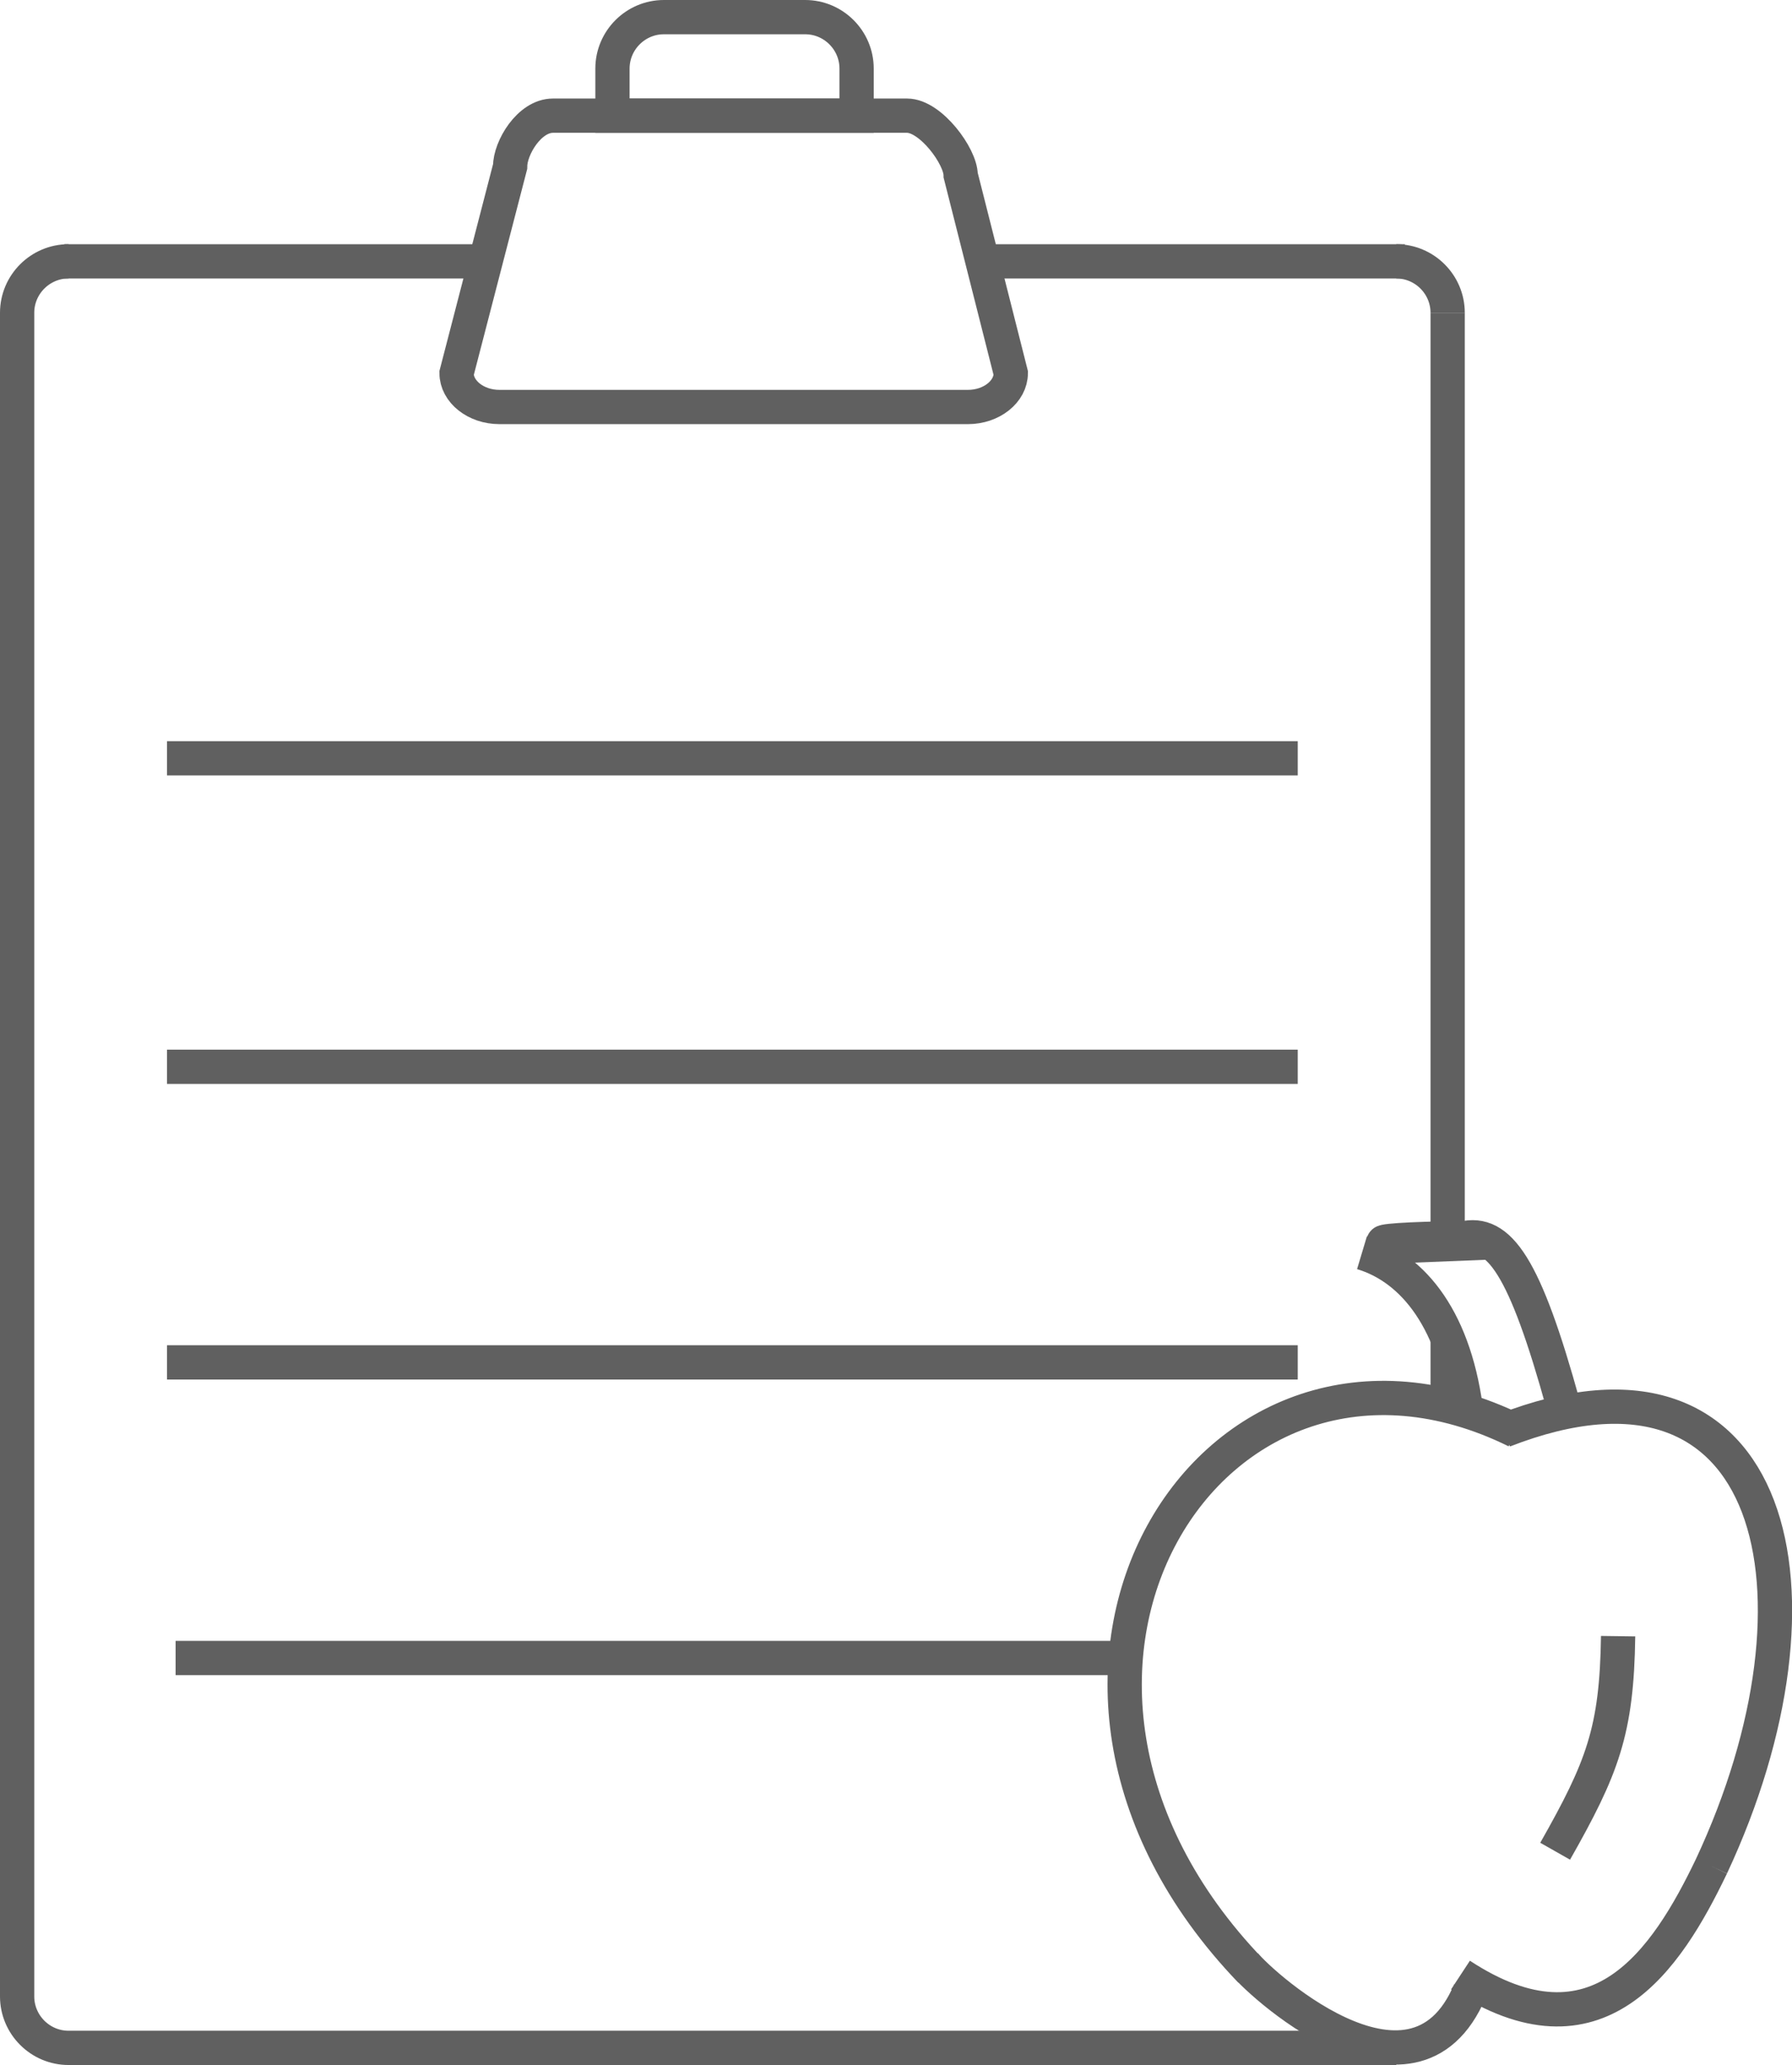
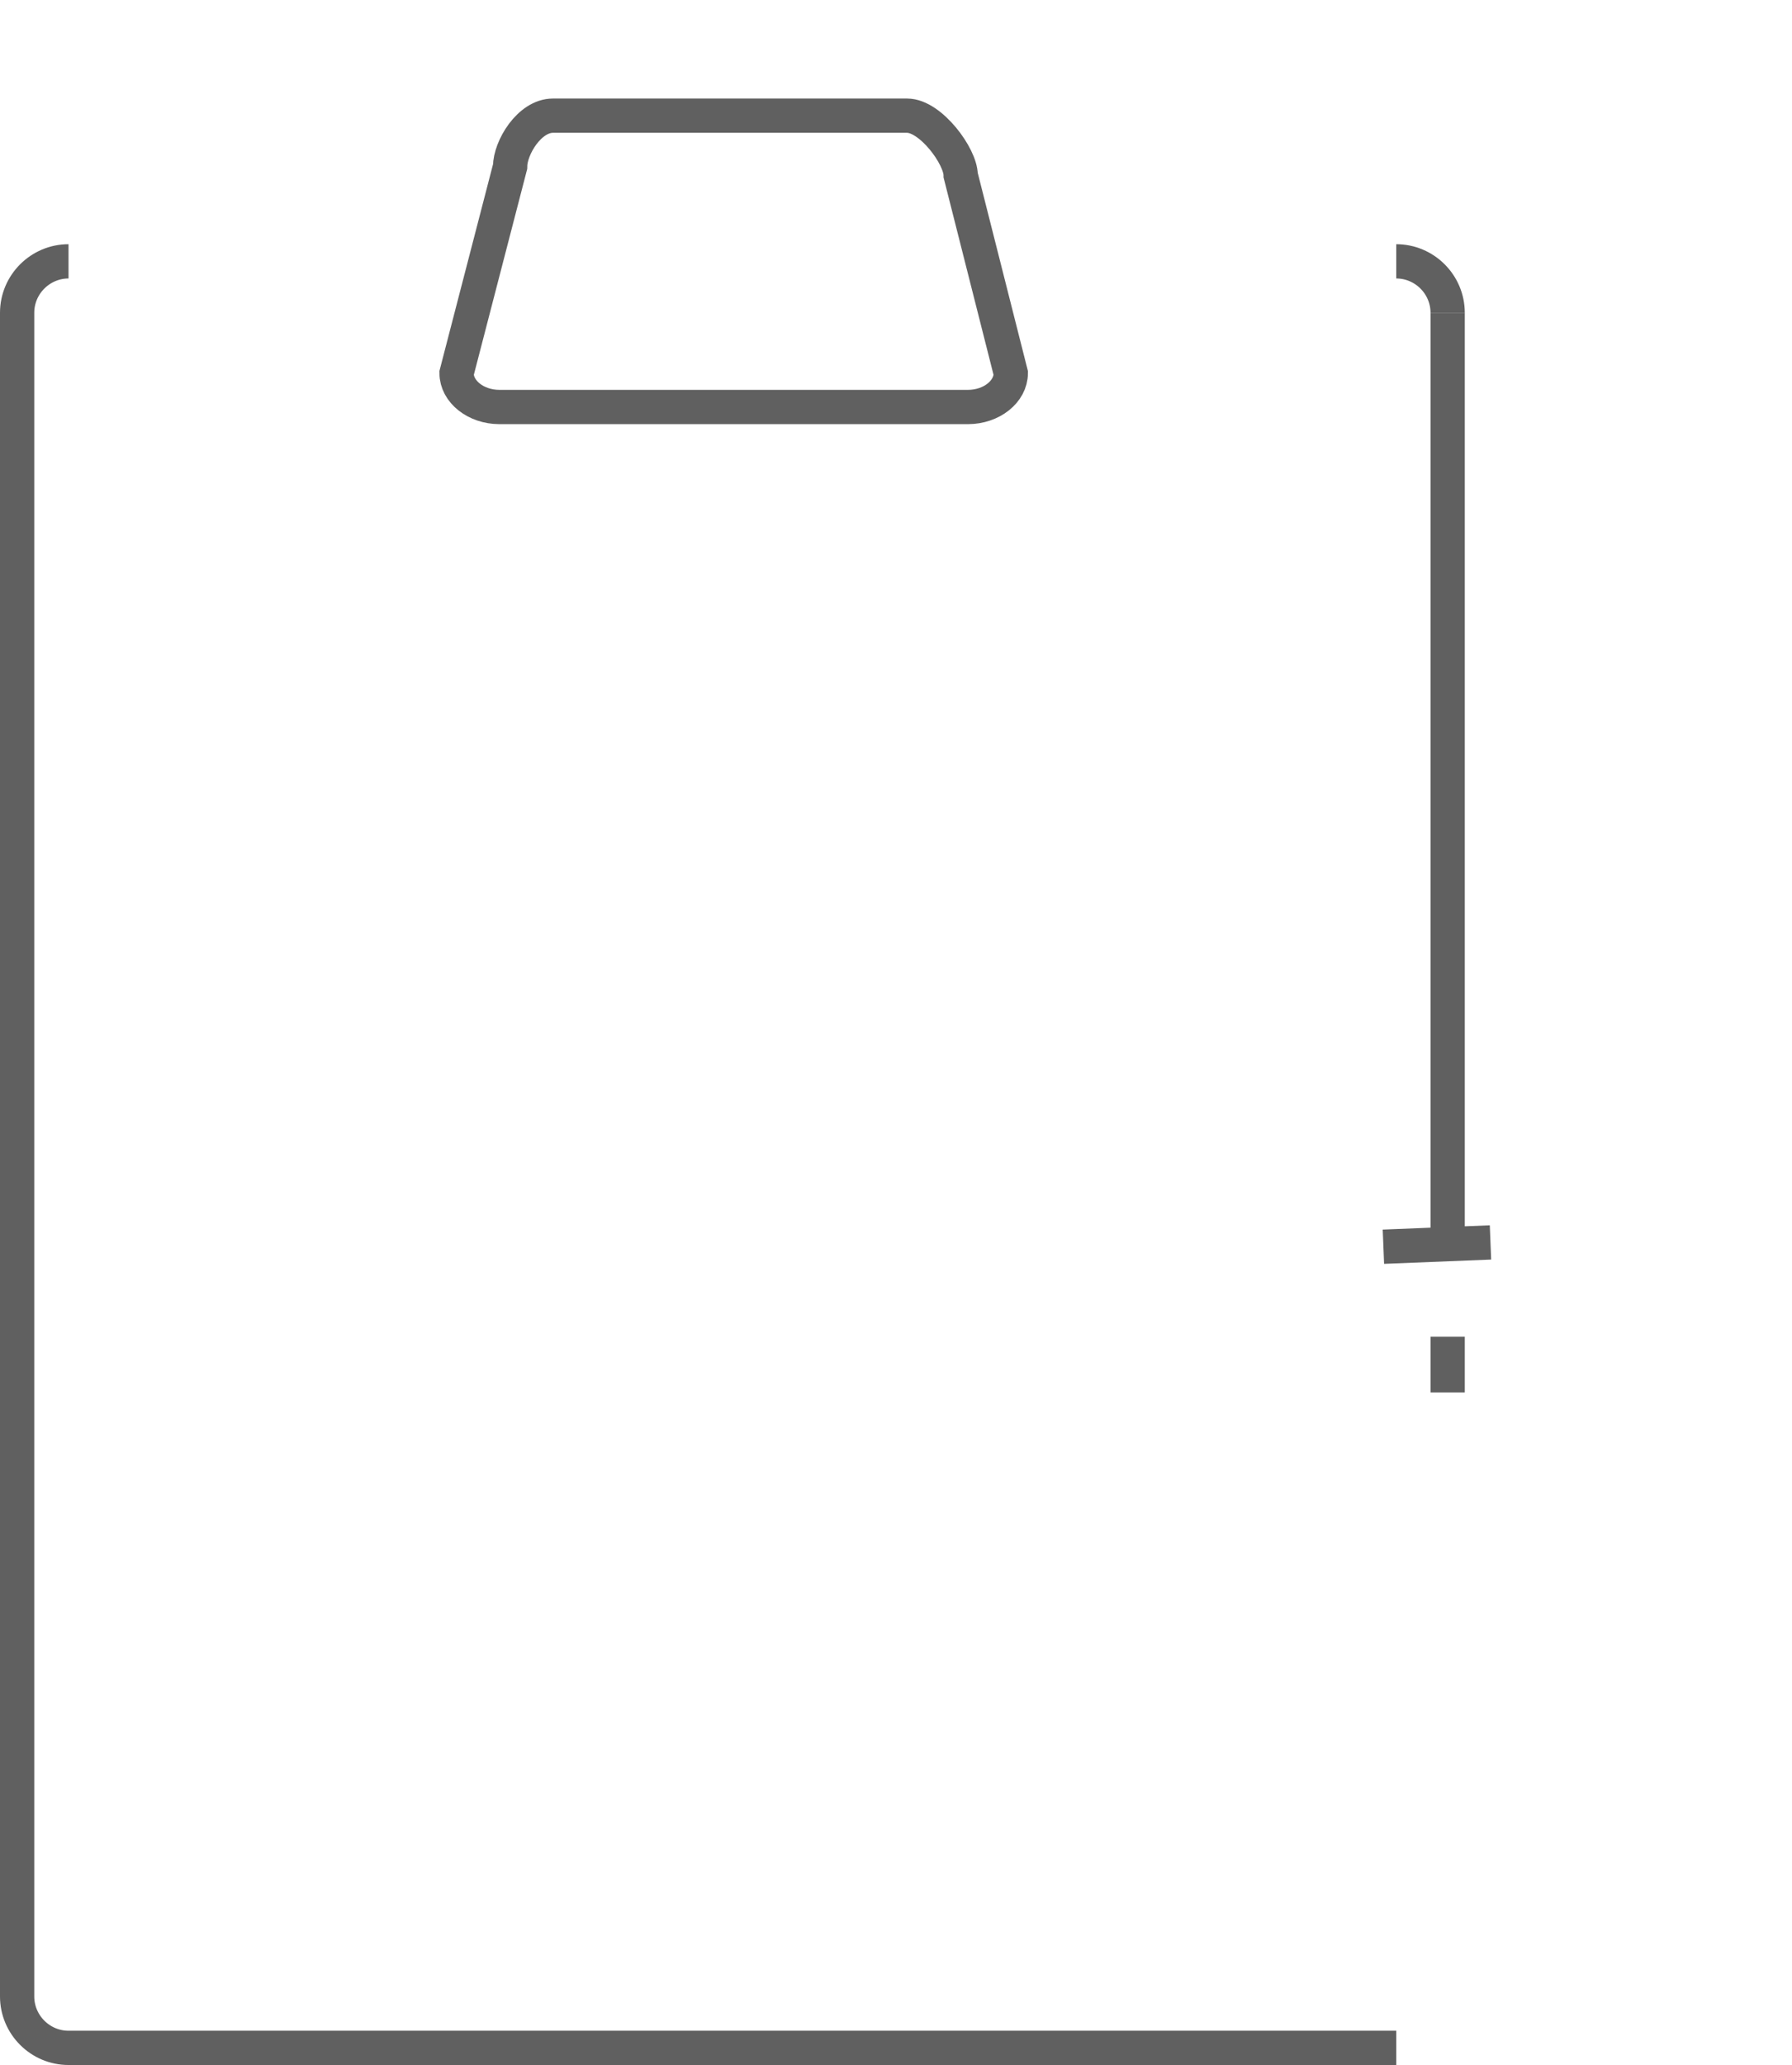
<svg xmlns="http://www.w3.org/2000/svg" version="1.1" id="Layer_1" x="0px" y="0px" viewBox="0 0 418.4 482" style="enable-background:new 0 0 418.4 482;" xml:space="preserve">
  <style type="text/css">
	.st0{fill:none;stroke:#606060;stroke-width:8;stroke-miterlimit:10;}
</style>
  <path class="st0" d="M326,478H16c-6.6,0-12-5.4-12-12V73c0-6.6,5.4-12,12-12 M326,61c6.6,0,12,5.4,12,12" />
-   <path class="st0" d="M39,177h264 M39,249h264 M39,318h264 M41,387h224" />
  <path class="st0" d="M226,95H116.6c-5.5,0-10-3.6-10-7.9l12.5-48.2c0-4.4,4.5-11.9,10-11.9h82.7c5.5,0,12.5,9.5,12.5,13.9L236,87.1  C236,91.4,231.5,95,226,95z" />
-   <path class="st0" d="M15,61h99 M228,61h100 M155,4h33c6.6,0,12,5.4,12,12v11h-57V16C143,9.4,148.4,4,155,4z" />
-   <path class="st0" d="M399.6,435.6c29.7-63.5,15.4-126.6-48.5-101.7 M354,334c-71.1-35-128.5,56.8-62,126 M399.6,435.6  C389.1,457.5,373,482,341,461 M290.3,458c2,3.3,39.5,38.5,52.9,6.7 M363.1,432.1c11-19.4,14.4-28,14.7-50.2 M365,328  c-9-32.6-15-41-23.5-38.9 M342.5,330.9C340,308.3,330,296,318,292.4 M323,290c0-0.5,9.8-1,22-1" />
  <path class="st0" d="M338,73v216 M338,312v13 M323,291l25-1" />
</svg>